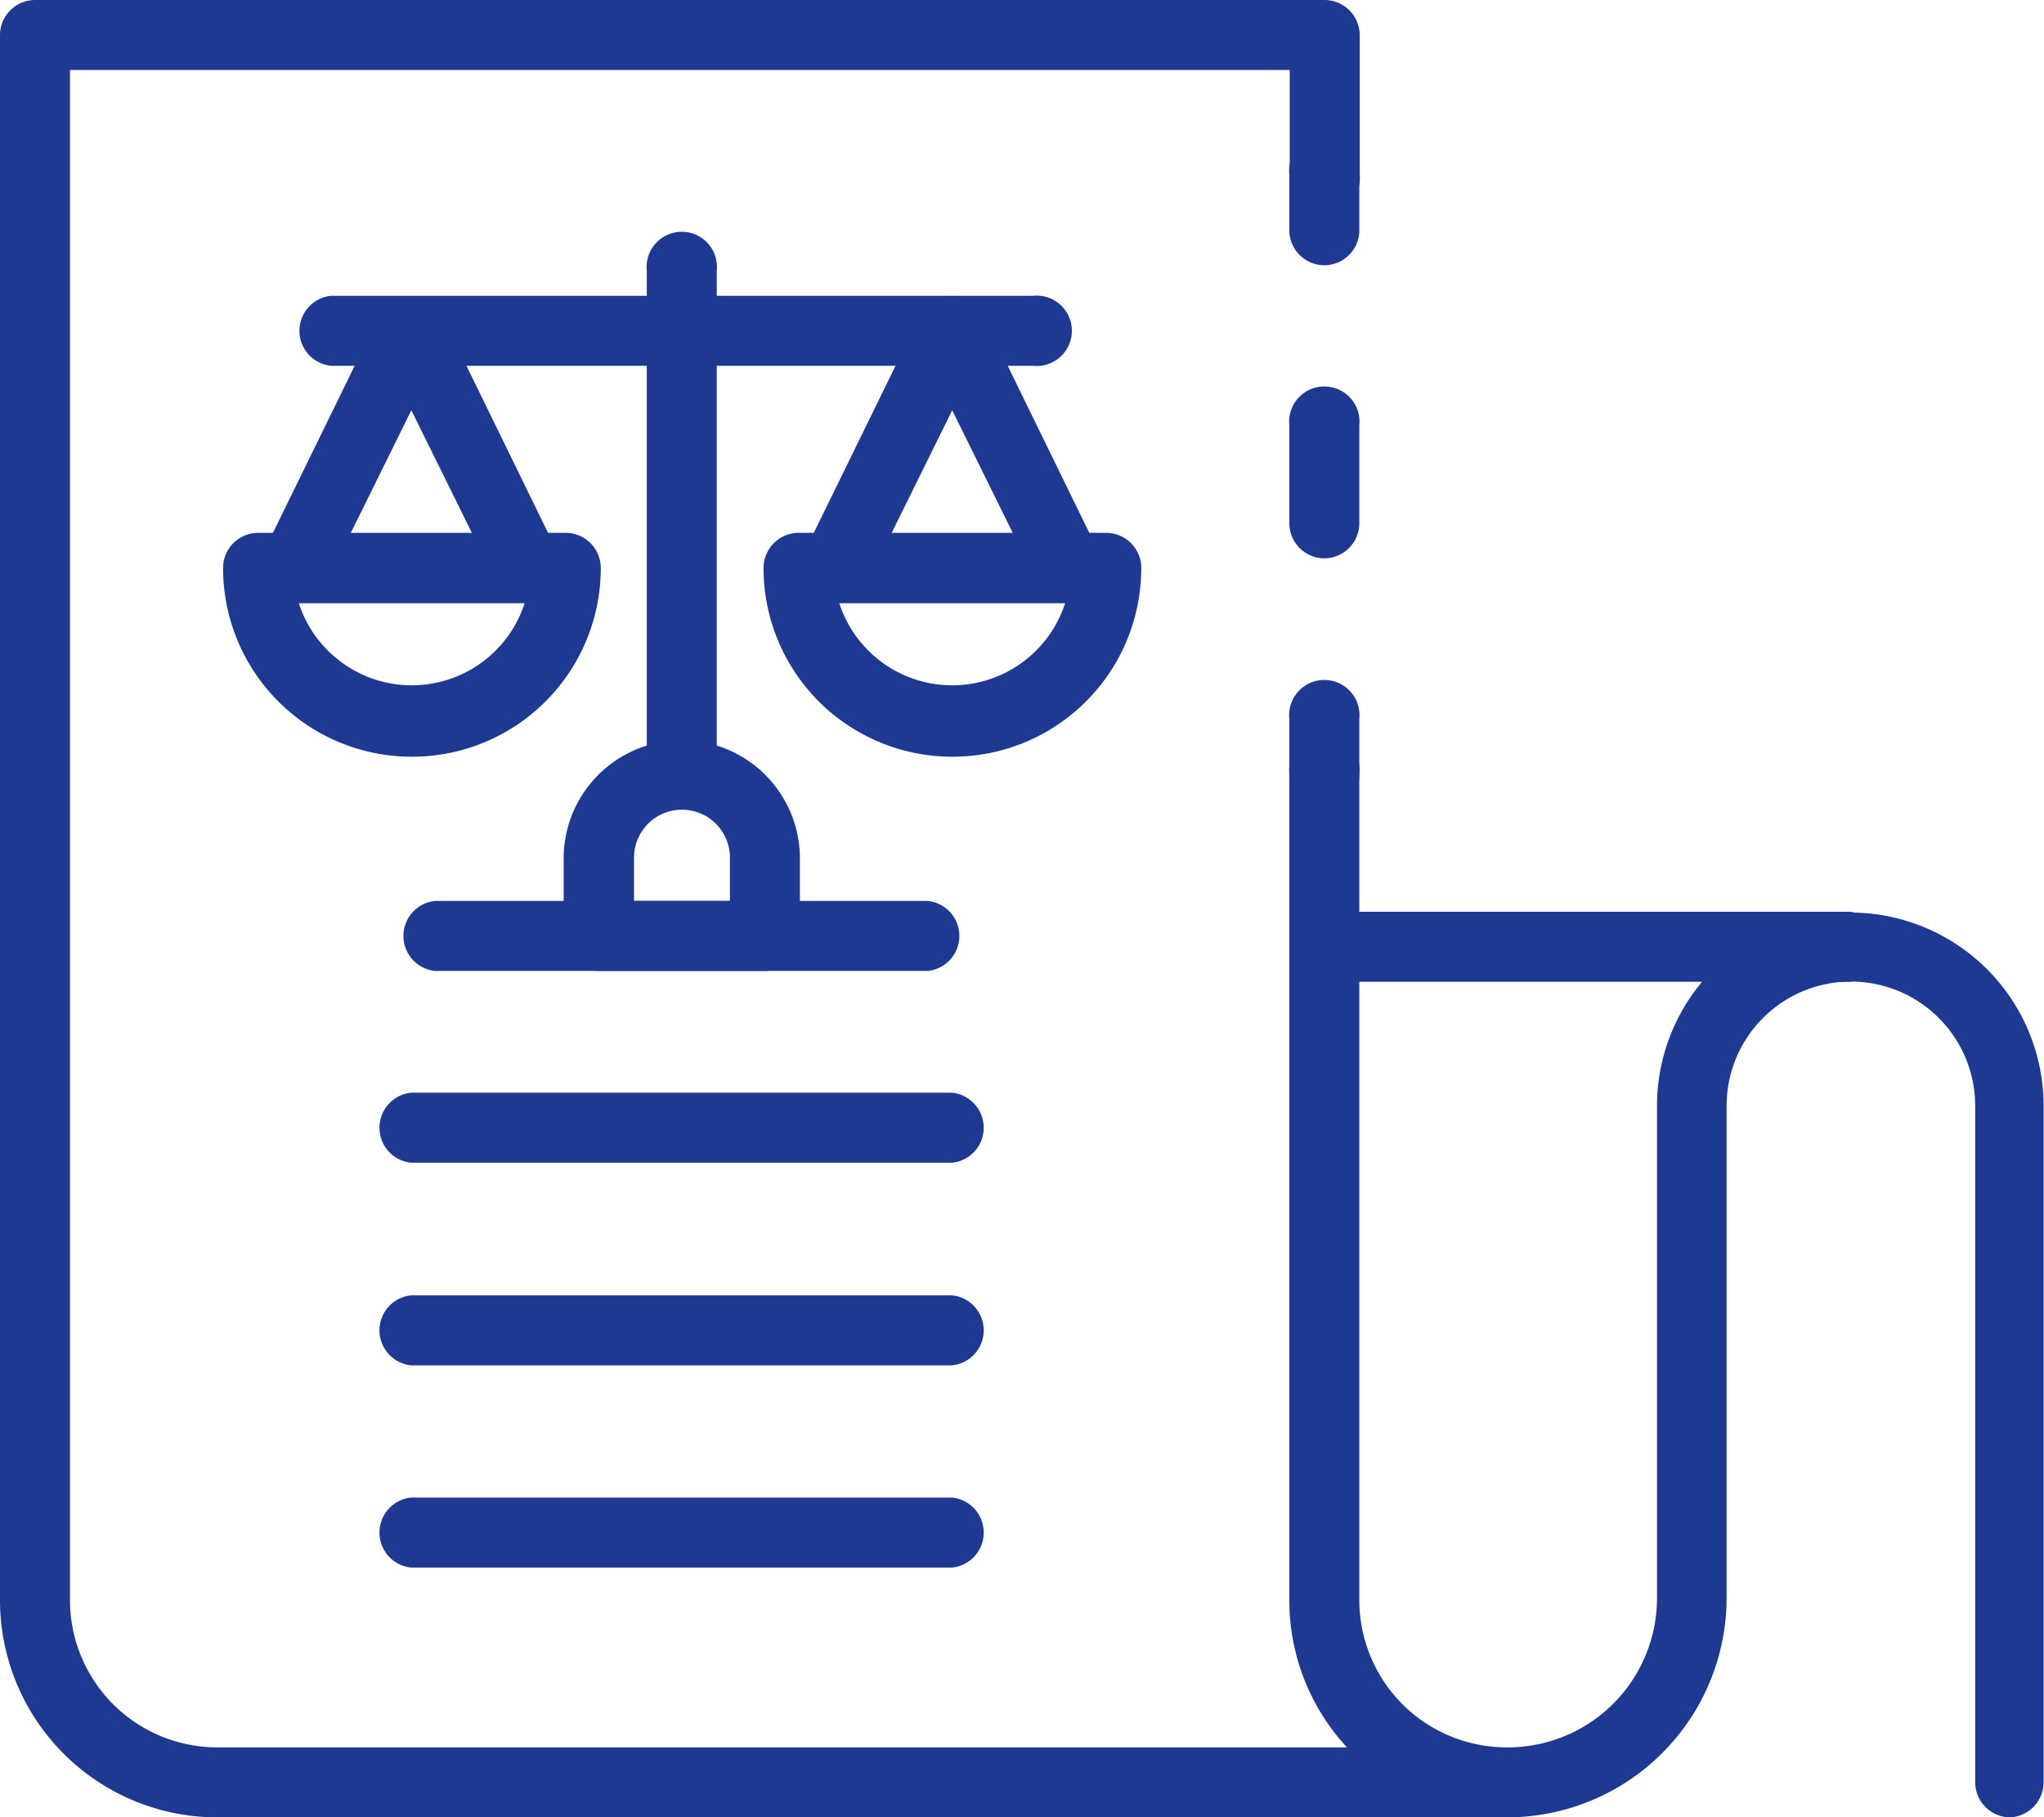
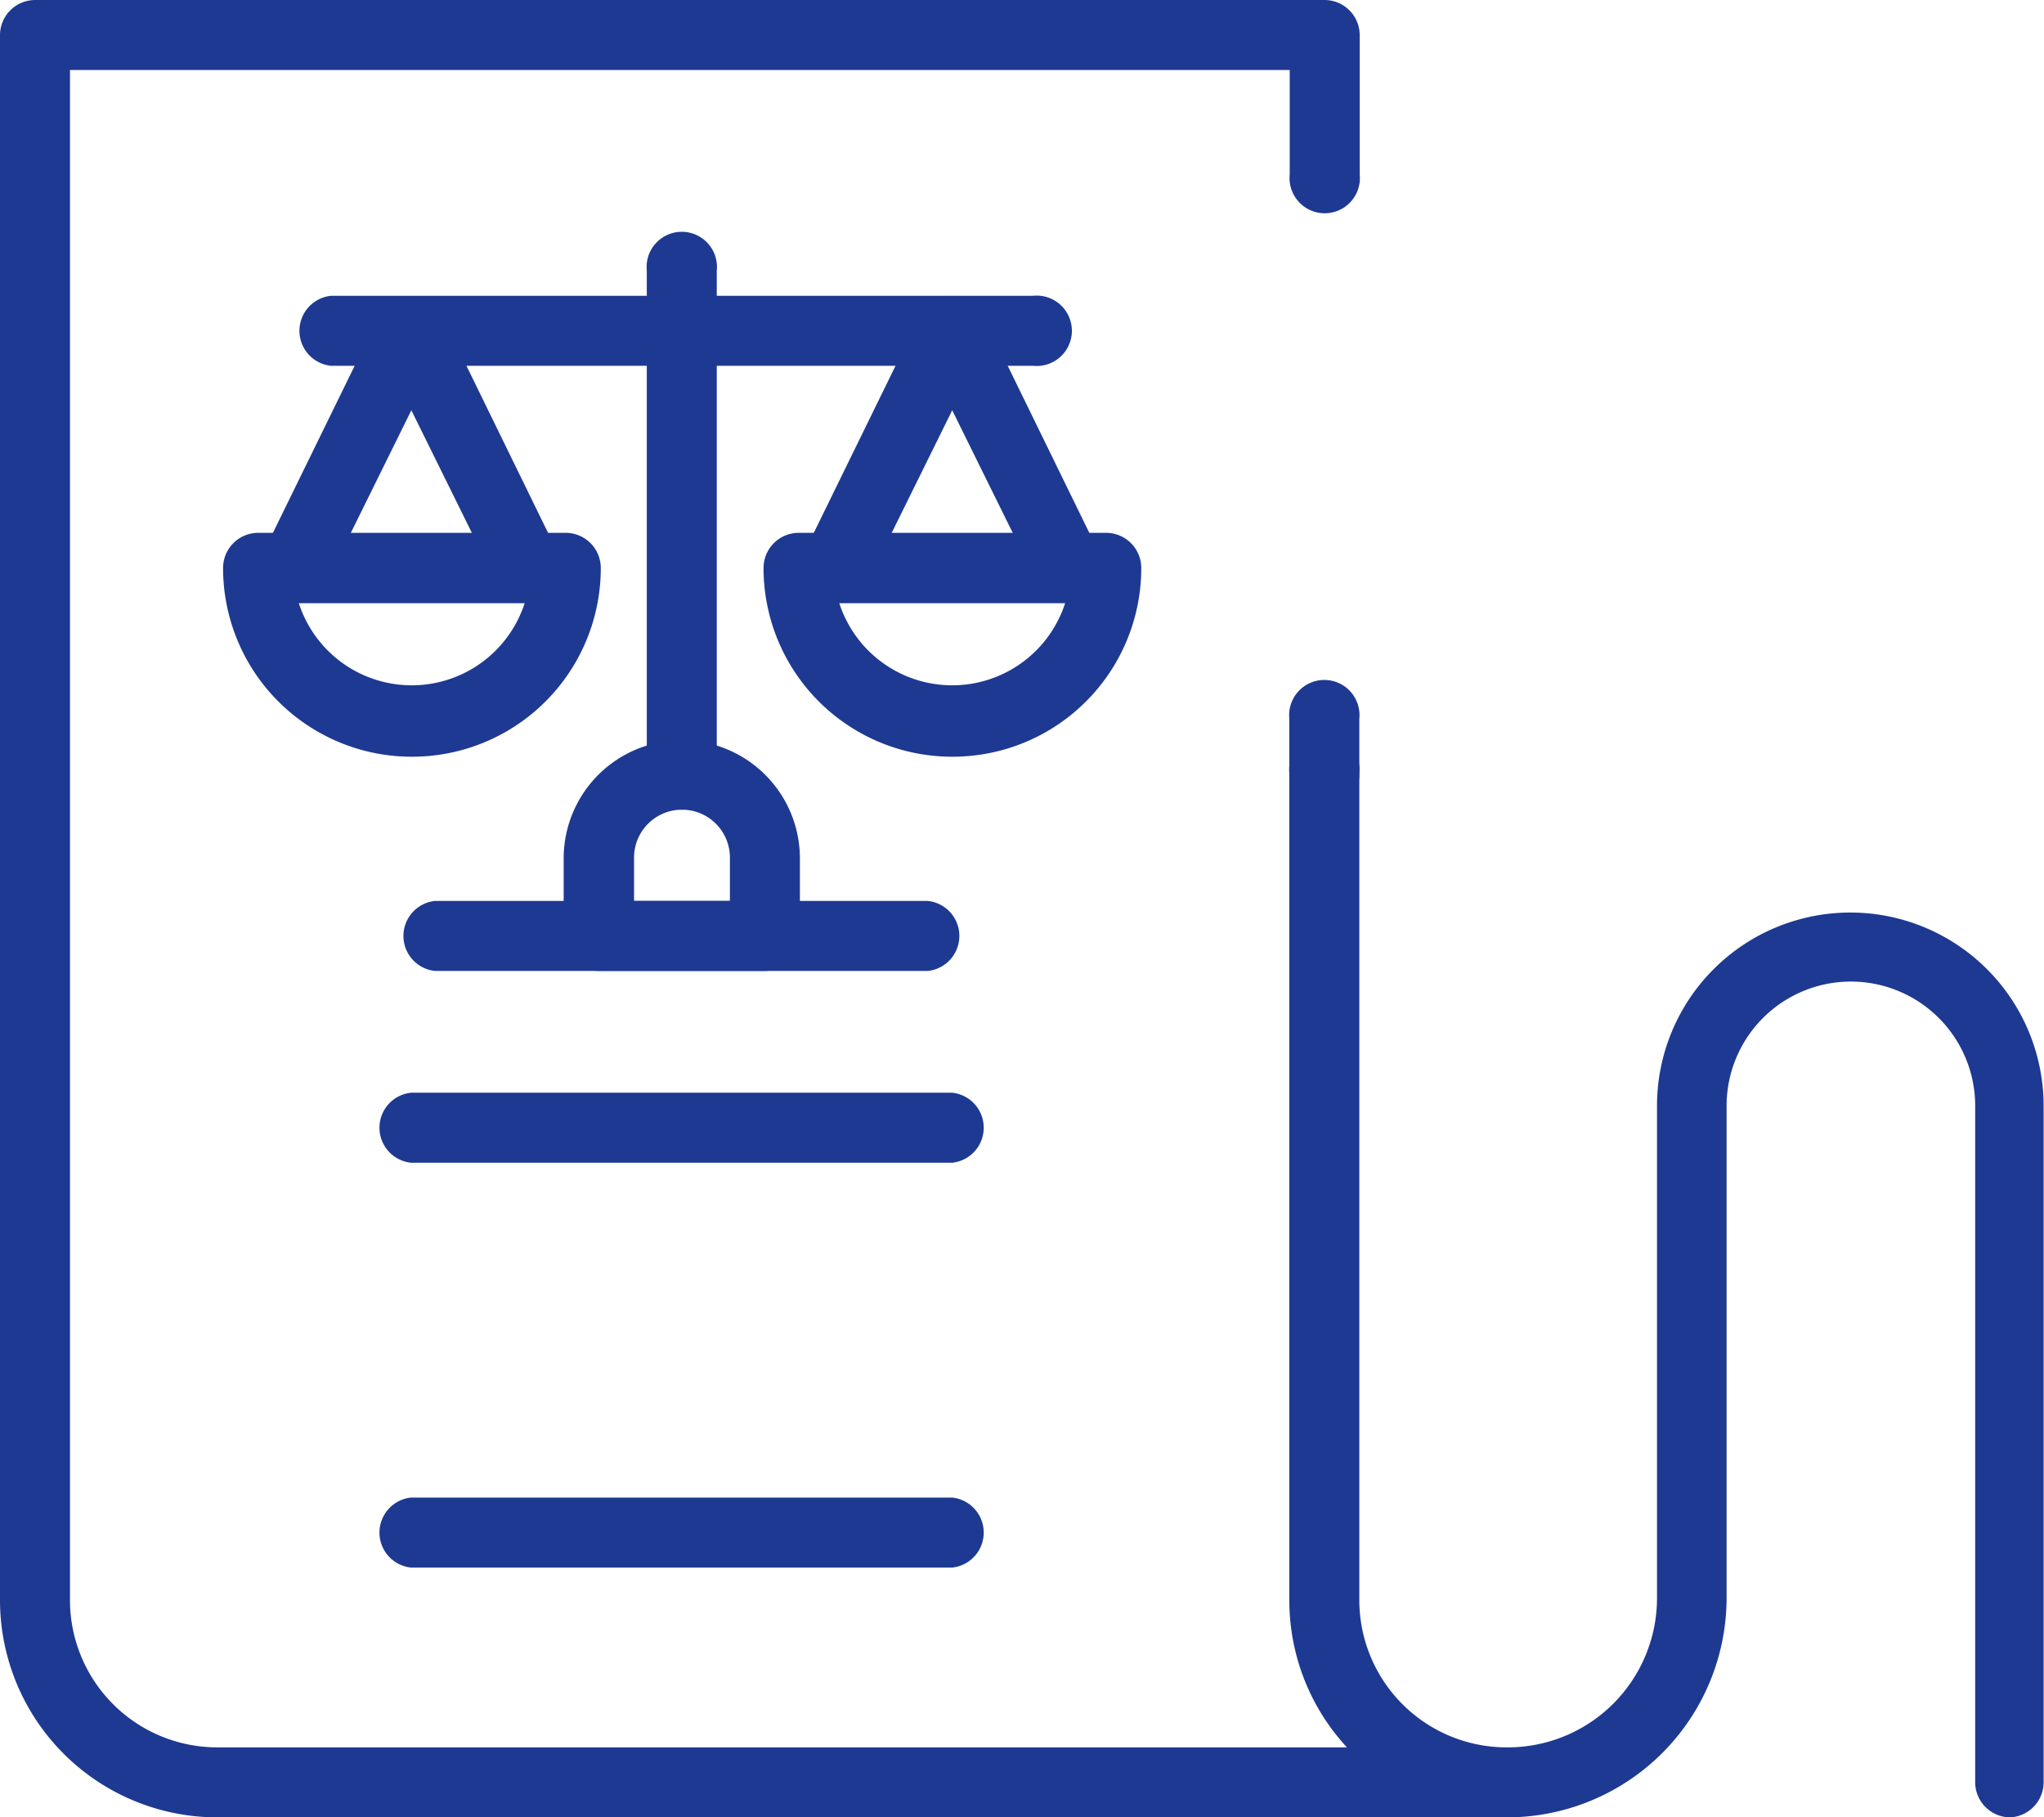
<svg xmlns="http://www.w3.org/2000/svg" viewBox="0 0 52.87 47">
  <defs>
    <style>.cls-1{fill:#1d3992;}</style>
  </defs>
  <title>юрист</title>
  <g id="Слой_2" data-name="Слой 2">
    <g id="Layer_1" data-name="Layer 1">
      <path class="cls-1" d="M24.63,19.57a4.88,4.88,0,0,1-4.88-4.88.91.91,0,0,1,.91-.91h7.95a.91.91,0,0,1,.91.91A4.88,4.88,0,0,1,24.63,19.57Zm-2.93-4a3.07,3.07,0,0,0,5.86,0Z" />
      <path class="cls-1" d="M27.66,15.6H21.61a.91.91,0,0,1-.81-1.31l3-6.13a.91.91,0,0,1,1.63,0l3,6.14a.91.91,0,0,1-.81,1.31Zm-4.6-1.81H26.2l-1.57-3.18Z" />
      <path class="cls-1" d="M10.65,19.57a4.88,4.88,0,0,1-4.88-4.88.91.91,0,0,1,.91-.91h7.95a.91.91,0,0,1,.91.91A4.88,4.88,0,0,1,10.65,19.57Zm-2.93-4a3.07,3.07,0,0,0,5.86,0Z" />
      <path class="cls-1" d="M13.67,15.6H7.62a.91.91,0,0,1-.81-1.31l3-6.13a.91.91,0,0,1,1.62,0l3,6.14a.91.91,0,0,1-.81,1.31Zm-4.6-1.81h3.14l-1.57-3.18Z" />
      <path class="cls-1" d="M17.64,20.94a.91.91,0,0,1-.91-.91V7a.91.91,0,1,1,1.81,0V20A.91.91,0,0,1,17.64,20.94Z" />
      <path class="cls-1" d="M26.72,9.46H8.56a.91.91,0,0,1,0-1.81H26.72a.91.91,0,1,1,0,1.81Z" />
      <path class="cls-1" d="M19.79,25.11h-4.3a.91.91,0,0,1-.91-.91v-2a3.05,3.05,0,1,1,6.11,0v2A.91.91,0,0,1,19.79,25.11ZM16.4,23.3h2.48V22.18a1.24,1.24,0,1,0-2.48,0Z" />
      <path class="cls-1" d="M24,25.11H11.25a.91.91,0,0,1,0-1.81H24a.91.91,0,0,1,0,1.81Z" />
      <path class="cls-1" d="M52,47a.91.91,0,0,1-.91-.91V28.6a3.21,3.21,0,0,0-6.43,0V41.34A5.68,5.68,0,0,1,39,47a.91.91,0,0,1,0-1.81,3.86,3.86,0,0,0,3.86-3.86V28.6a5,5,0,0,1,10,0V46.1A.91.91,0,0,1,52,47Z" />
-       <path class="cls-1" d="M47.85,25.39H34.26a.91.91,0,0,1,0-1.81H47.85a.91.91,0,0,1,0,1.81Z" />
      <path class="cls-1" d="M34.26,20.94a.91.91,0,0,1-.91-.91V18.59a.91.91,0,1,1,1.81,0V20A.91.91,0,0,1,34.26,20.94Z" />
-       <path class="cls-1" d="M34.26,14.44a.91.91,0,0,1-.91-.91V11a.91.91,0,1,1,1.81,0v2.53A.91.91,0,0,1,34.26,14.44Z" />
-       <path class="cls-1" d="M34.26,6.86A.91.91,0,0,1,33.35,6V4.51a.91.91,0,1,1,1.81,0V6A.91.91,0,0,1,34.26,6.86Z" />
      <path class="cls-1" d="M39,47H5.61A5.62,5.62,0,0,1,0,41.39V.91A.91.91,0,0,1,.91,0H34.26a.91.91,0,0,1,.91.91v3.6a.91.91,0,1,1-1.81,0V1.81H1.81V41.39a3.81,3.81,0,0,0,3.8,3.8H34.84a5.59,5.59,0,0,1-1.49-3.8V20a.91.91,0,1,1,1.81,0V41.39a3.81,3.81,0,0,0,3.8,3.8A.91.91,0,0,1,39,47Z" />
      <path class="cls-1" d="M24.63,30.07h-14a.91.91,0,0,1,0-1.81h14a.91.91,0,0,1,0,1.81Z" />
-       <path class="cls-1" d="M24.63,35.31h-14a.91.91,0,0,1,0-1.81h14a.91.91,0,0,1,0,1.81Z" />
      <path class="cls-1" d="M24.63,40.54h-14a.91.91,0,0,1,0-1.81h14a.91.91,0,0,1,0,1.81Z" />
    </g>
  </g>
</svg>